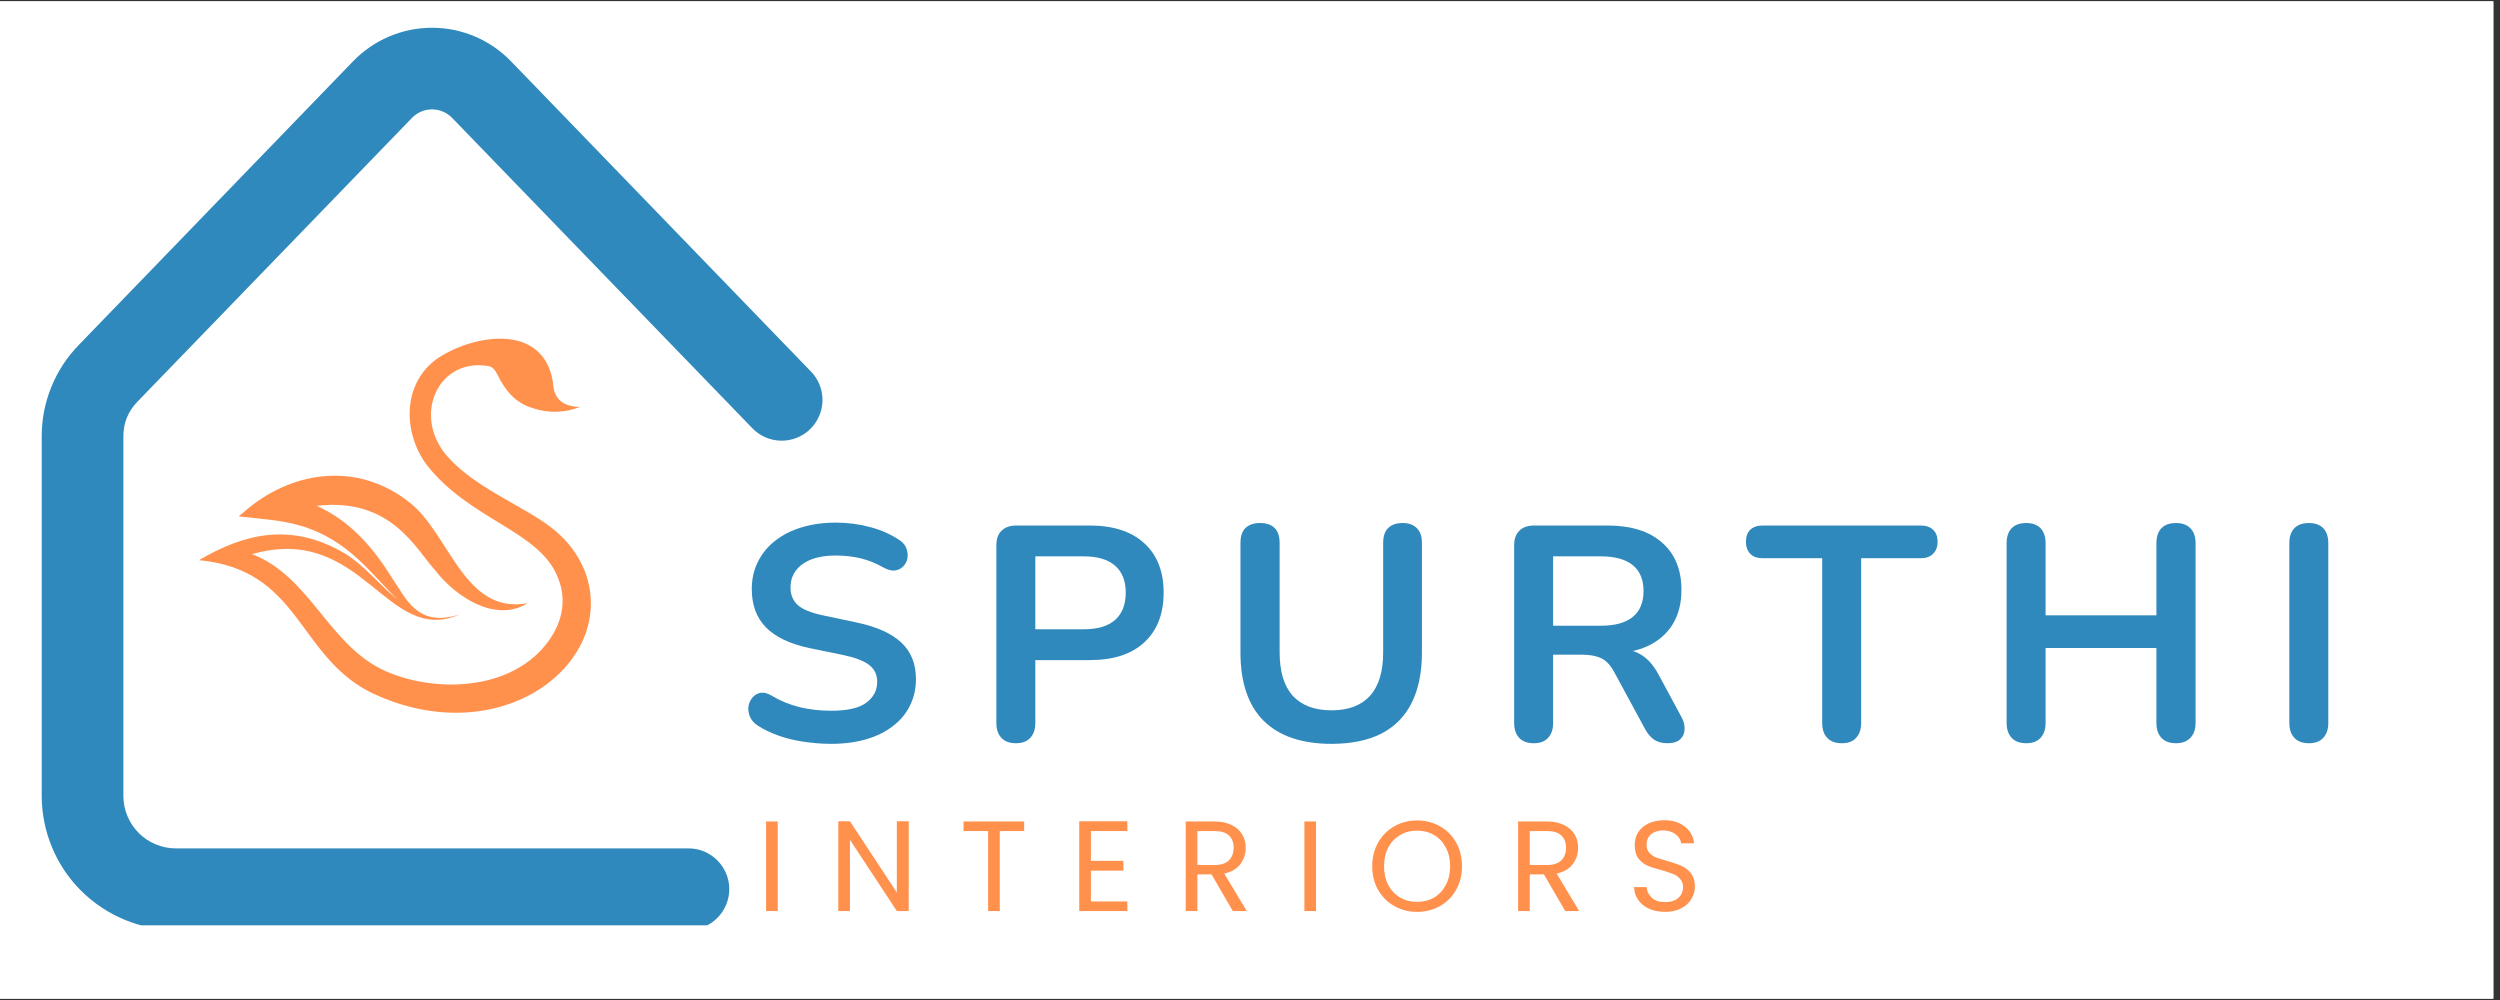
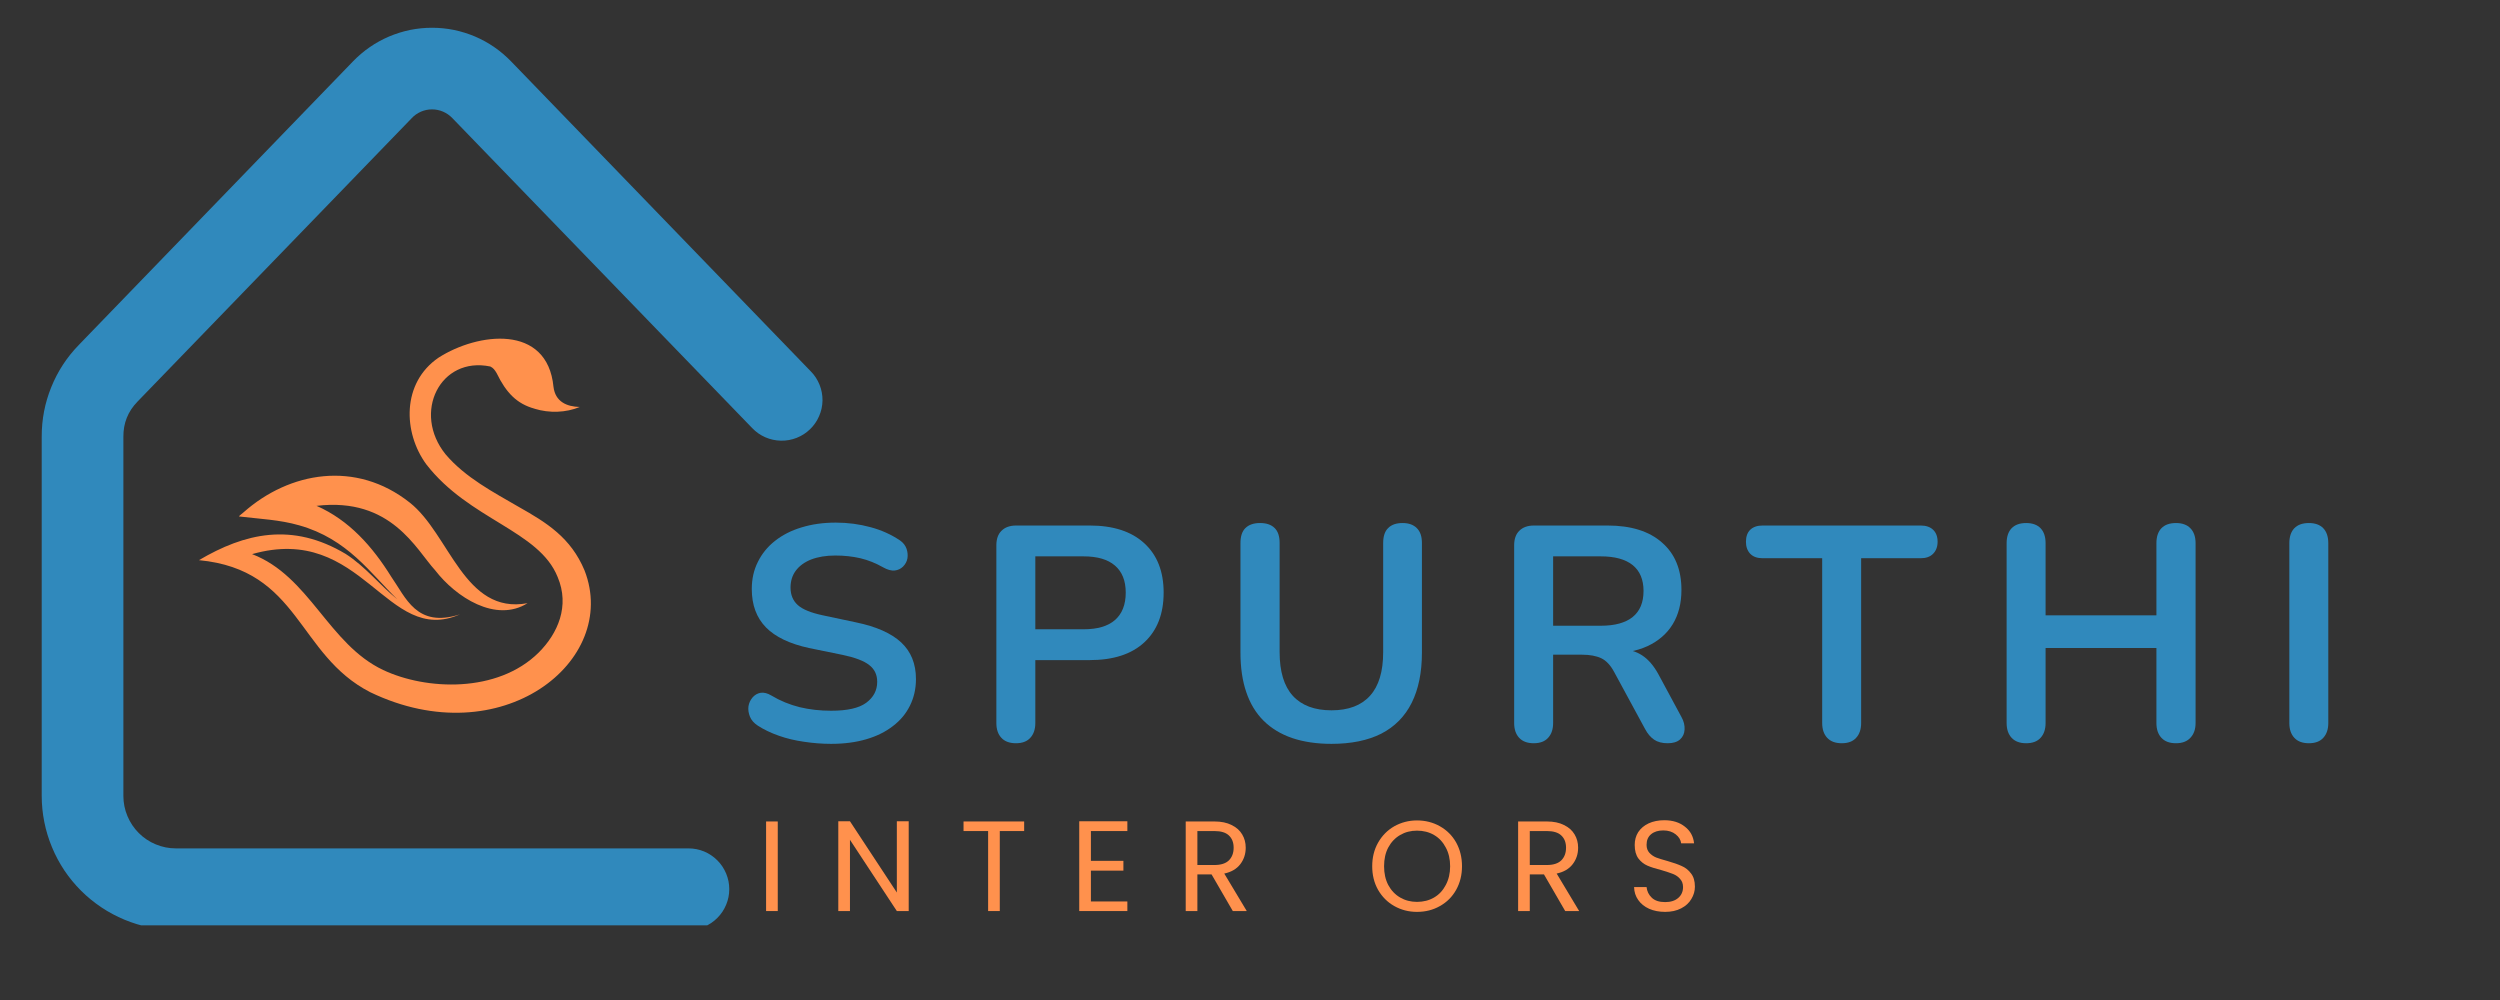
<svg xmlns="http://www.w3.org/2000/svg" width="250" zoomAndPan="magnify" viewBox="0 0 187.5 75" height="100" preserveAspectRatio="xMidYMid meet" version="1.0">
  <rect x="0" y="0" width="187.5" height="75" fill="#333333" stroke="none" />
  <defs>
    <g />
    <clipPath id="93abd069c6">
-       <path d="M 0 0.102 L 187 0.102 L 187 74.898 L 0 74.898 Z M 0 0.102 " clip-rule="nonzero" />
-     </clipPath>
+       </clipPath>
    <clipPath id="3f2fc6c985">
      <path d="M 3.094 2.082 L 62 2.082 L 62 69.402 L 3.094 69.402 Z M 3.094 2.082 " clip-rule="nonzero" />
    </clipPath>
    <clipPath id="2c04ba4626">
      <path d="M 14.918 25 L 45 25 L 45 54 L 14.918 54 Z M 14.918 25 " clip-rule="nonzero" />
    </clipPath>
  </defs>
  <g clip-path="url(#93abd069c6)">
    <path fill="#ffffff" d="M 0 0.102 L 187 0.102 L 187 74.898 L 0 74.898 Z M 0 0.102 " fill-opacity="1" fill-rule="nonzero" />
    <path fill="#ffffff" d="M 0 0.102 L 187 0.102 L 187 74.898 L 0 74.898 Z M 0 0.102 " fill-opacity="1" fill-rule="nonzero" />
  </g>
  <g clip-path="url(#3f2fc6c985)">
    <path fill="#3089bc" d="M 51.629 69.746 L 13.18 69.746 C 12.52 69.746 11.863 69.68 11.219 69.551 C 10.57 69.422 9.941 69.23 9.336 68.977 C 8.727 68.723 8.145 68.414 7.598 68.047 C 7.051 67.68 6.543 67.266 6.074 66.797 C 5.609 66.332 5.191 65.824 4.824 65.277 C 4.461 64.727 4.148 64.148 3.898 63.539 C 3.645 62.93 3.453 62.301 3.324 61.656 C 3.195 61.008 3.129 60.355 3.129 59.695 L 3.129 32.742 C 3.125 31.461 3.363 30.227 3.844 29.039 C 4.324 27.848 5.012 26.797 5.906 25.875 L 26.473 4.605 C 26.859 4.207 27.277 3.848 27.734 3.535 C 28.188 3.219 28.672 2.957 29.18 2.738 C 29.691 2.523 30.215 2.359 30.758 2.246 C 31.301 2.137 31.848 2.082 32.402 2.082 C 32.957 2.082 33.504 2.137 34.047 2.246 C 34.59 2.359 35.113 2.523 35.625 2.738 C 36.133 2.957 36.617 3.219 37.07 3.535 C 37.527 3.848 37.945 4.207 38.332 4.605 L 60.816 27.859 C 61.102 28.148 61.316 28.484 61.469 28.863 C 61.621 29.238 61.691 29.633 61.688 30.039 C 61.68 30.445 61.598 30.836 61.434 31.207 C 61.273 31.582 61.047 31.91 60.754 32.191 C 60.461 32.477 60.125 32.691 59.746 32.84 C 59.367 32.988 58.977 33.059 58.57 33.051 C 58.164 33.043 57.773 32.957 57.402 32.797 C 57.027 32.633 56.699 32.402 56.418 32.109 L 33.934 8.867 C 33.734 8.656 33.5 8.492 33.234 8.375 C 32.969 8.262 32.691 8.203 32.402 8.203 C 32.113 8.203 31.836 8.262 31.57 8.375 C 31.305 8.492 31.07 8.656 30.875 8.867 L 10.305 30.129 C 9.598 30.859 9.246 31.734 9.254 32.75 L 9.254 59.695 C 9.254 60.219 9.355 60.719 9.555 61.199 C 9.754 61.68 10.039 62.105 10.406 62.477 C 10.777 62.844 11.199 63.129 11.684 63.328 C 12.164 63.527 12.664 63.629 13.188 63.629 L 51.637 63.629 C 52.043 63.629 52.434 63.707 52.805 63.859 C 53.18 64.016 53.512 64.238 53.797 64.523 C 54.086 64.812 54.305 65.141 54.461 65.516 C 54.617 65.891 54.695 66.281 54.695 66.688 C 54.695 67.094 54.617 67.484 54.461 67.855 C 54.305 68.23 54.086 68.562 53.797 68.848 C 53.512 69.137 53.18 69.355 52.805 69.512 C 52.434 69.668 52.043 69.746 51.637 69.746 Z M 51.629 69.746 " fill-opacity="1" fill-rule="nonzero" />
  </g>
  <g clip-path="url(#2c04ba4626)">
    <path fill="#ff914d" d="M 43.84 42.781 C 42.812 40.316 40.984 39.188 38.91 38.02 C 37.008 36.914 34.902 35.82 33.422 34.078 C 30.898 30.953 33.016 26.703 36.773 27.488 C 36.992 27.59 37.109 27.746 37.254 27.996 C 37.957 29.445 38.754 30.285 40.094 30.652 L 40.094 30.656 C 41.203 30.996 42.438 30.957 43.484 30.523 C 42.5 30.5 41.648 30.125 41.512 29.016 C 41.051 24.266 35.828 24.945 32.898 26.82 C 30.113 28.715 30.23 32.445 31.969 34.82 C 35.195 38.992 40.426 39.781 41.824 43.277 C 42.742 45.449 41.844 47.504 40.398 48.945 C 37.305 52.004 31.957 51.77 28.738 50.25 C 24.629 48.309 23.223 43.211 18.906 41.559 C 27.234 39.191 28.969 48.512 34.492 46.078 C 31.242 47.125 30.438 44.816 29.34 43.25 C 27.938 40.996 26.191 39.016 23.742 37.938 C 29.348 37.27 31.211 41.223 32.641 42.777 C 34.195 44.793 37.191 46.734 39.566 45.238 C 34.809 46.121 33.73 40.051 30.727 37.691 C 26.688 34.496 21.707 35.379 18.27 38.422 C 18.156 38.527 17.898 38.707 17.93 38.734 C 19.543 38.926 20.973 38.98 22.422 39.395 C 26.098 40.426 27.789 43.012 29.805 44.953 C 28.484 43.887 27.406 42.492 25.93 41.547 C 21.902 39.141 18.355 39.988 14.922 42.012 C 22.508 42.734 22.273 49.109 27.773 51.918 C 37.605 56.652 46.496 49.578 43.84 42.781 Z M 43.84 42.781 " fill-opacity="1" fill-rule="nonzero" />
  </g>
  <g fill="#3089bc" fill-opacity="1">
    <g transform="translate(55.009, 55.555)">
      <g>
        <path d="M 7.328 0.234 C 6.648 0.234 5.973 0.18 5.297 0.078 C 4.629 -0.016 4 -0.164 3.406 -0.375 C 2.812 -0.582 2.281 -0.836 1.812 -1.141 C 1.531 -1.328 1.336 -1.551 1.234 -1.812 C 1.129 -2.07 1.094 -2.328 1.125 -2.578 C 1.164 -2.828 1.266 -3.047 1.422 -3.234 C 1.586 -3.43 1.789 -3.551 2.031 -3.594 C 2.281 -3.633 2.551 -3.566 2.844 -3.391 C 3.508 -2.992 4.219 -2.703 4.969 -2.516 C 5.719 -2.336 6.504 -2.25 7.328 -2.25 C 8.535 -2.25 9.41 -2.445 9.953 -2.844 C 10.504 -3.25 10.781 -3.773 10.781 -4.422 C 10.781 -4.953 10.582 -5.367 10.188 -5.672 C 9.801 -5.984 9.133 -6.238 8.188 -6.438 L 5.672 -6.953 C 4.223 -7.266 3.145 -7.781 2.438 -8.5 C 1.727 -9.227 1.375 -10.188 1.375 -11.375 C 1.375 -12.125 1.523 -12.801 1.828 -13.406 C 2.129 -14.02 2.555 -14.547 3.109 -14.984 C 3.672 -15.43 4.336 -15.77 5.109 -16 C 5.879 -16.238 6.734 -16.359 7.672 -16.359 C 8.586 -16.359 9.457 -16.242 10.281 -16.016 C 11.102 -15.797 11.844 -15.461 12.5 -15.016 C 12.738 -14.848 12.898 -14.641 12.984 -14.391 C 13.066 -14.148 13.086 -13.91 13.047 -13.672 C 13.004 -13.441 12.895 -13.238 12.719 -13.062 C 12.551 -12.895 12.344 -12.797 12.094 -12.766 C 11.844 -12.742 11.555 -12.82 11.234 -13 C 10.672 -13.32 10.098 -13.551 9.516 -13.688 C 8.941 -13.82 8.316 -13.891 7.641 -13.891 C 6.941 -13.891 6.336 -13.789 5.828 -13.594 C 5.328 -13.395 4.941 -13.113 4.672 -12.75 C 4.41 -12.395 4.281 -11.973 4.281 -11.484 C 4.281 -10.941 4.461 -10.504 4.828 -10.172 C 5.191 -9.848 5.816 -9.594 6.703 -9.406 L 9.203 -8.875 C 10.711 -8.562 11.836 -8.062 12.578 -7.375 C 13.316 -6.688 13.688 -5.77 13.688 -4.625 C 13.688 -3.895 13.535 -3.227 13.234 -2.625 C 12.941 -2.031 12.516 -1.52 11.953 -1.094 C 11.398 -0.664 10.734 -0.336 9.953 -0.109 C 9.18 0.117 8.305 0.234 7.328 0.234 Z M 7.328 0.234 " />
      </g>
    </g>
  </g>
  <g fill="#3089bc" fill-opacity="1">
    <g transform="translate(72.961, 55.555)">
      <g>
        <path d="M 3.234 0.188 C 2.754 0.188 2.391 0.051 2.141 -0.219 C 1.891 -0.488 1.766 -0.859 1.766 -1.328 L 1.766 -14.656 C 1.766 -15.133 1.895 -15.5 2.156 -15.75 C 2.414 -16.008 2.781 -16.141 3.25 -16.141 L 8.766 -16.141 C 10.535 -16.141 11.898 -15.695 12.859 -14.812 C 13.828 -13.926 14.312 -12.691 14.312 -11.109 C 14.312 -9.516 13.828 -8.27 12.859 -7.375 C 11.898 -6.488 10.535 -6.047 8.766 -6.047 L 4.688 -6.047 L 4.688 -1.328 C 4.688 -0.859 4.562 -0.488 4.312 -0.219 C 4.07 0.051 3.711 0.188 3.234 0.188 Z M 4.688 -8.359 L 8.312 -8.359 C 9.344 -8.359 10.125 -8.586 10.656 -9.047 C 11.195 -9.516 11.469 -10.203 11.469 -11.109 C 11.469 -12.004 11.195 -12.68 10.656 -13.141 C 10.125 -13.598 9.344 -13.828 8.312 -13.828 L 4.688 -13.828 Z M 4.688 -8.359 " />
      </g>
    </g>
  </g>
  <g fill="#3089bc" fill-opacity="1">
    <g transform="translate(91.394, 55.555)">
      <g>
        <path d="M 8.469 0.234 C 7.352 0.234 6.367 0.086 5.516 -0.203 C 4.672 -0.492 3.957 -0.926 3.375 -1.5 C 2.801 -2.07 2.367 -2.785 2.078 -3.641 C 1.785 -4.492 1.641 -5.484 1.641 -6.609 L 1.641 -14.828 C 1.641 -15.336 1.766 -15.711 2.016 -15.953 C 2.273 -16.203 2.641 -16.328 3.109 -16.328 C 3.586 -16.328 3.953 -16.203 4.203 -15.953 C 4.453 -15.711 4.578 -15.336 4.578 -14.828 L 4.578 -6.641 C 4.578 -5.191 4.906 -4.102 5.562 -3.375 C 6.227 -2.645 7.195 -2.281 8.469 -2.281 C 9.738 -2.281 10.703 -2.645 11.359 -3.375 C 12.016 -4.102 12.344 -5.191 12.344 -6.641 L 12.344 -14.828 C 12.344 -15.336 12.469 -15.711 12.719 -15.953 C 12.969 -16.203 13.328 -16.328 13.797 -16.328 C 14.254 -16.328 14.609 -16.203 14.859 -15.953 C 15.117 -15.711 15.25 -15.336 15.25 -14.828 L 15.25 -6.609 C 15.25 -5.117 14.992 -3.863 14.484 -2.844 C 13.973 -1.82 13.211 -1.051 12.203 -0.531 C 11.191 -0.02 9.945 0.234 8.469 0.234 Z M 8.469 0.234 " />
      </g>
    </g>
  </g>
  <g fill="#3089bc" fill-opacity="1">
    <g transform="translate(111.796, 55.555)">
      <g>
        <path d="M 3.234 0.188 C 2.754 0.188 2.391 0.051 2.141 -0.219 C 1.891 -0.488 1.766 -0.859 1.766 -1.328 L 1.766 -14.656 C 1.766 -15.133 1.895 -15.5 2.156 -15.75 C 2.414 -16.008 2.781 -16.141 3.25 -16.141 L 8.766 -16.141 C 10.535 -16.141 11.898 -15.711 12.859 -14.859 C 13.828 -14.016 14.312 -12.832 14.312 -11.312 C 14.312 -10.312 14.094 -9.453 13.656 -8.734 C 13.219 -8.023 12.586 -7.477 11.766 -7.094 C 10.941 -6.719 9.941 -6.531 8.766 -6.531 L 8.969 -6.859 L 9.734 -6.859 C 10.359 -6.859 10.898 -6.707 11.359 -6.406 C 11.828 -6.102 12.238 -5.625 12.594 -4.969 L 14.312 -1.781 C 14.488 -1.469 14.566 -1.156 14.547 -0.844 C 14.535 -0.539 14.422 -0.289 14.203 -0.094 C 13.992 0.094 13.688 0.188 13.281 0.188 C 12.863 0.188 12.523 0.098 12.266 -0.078 C 12.004 -0.254 11.773 -0.523 11.578 -0.891 L 9.266 -5.156 C 8.992 -5.664 8.672 -6.008 8.297 -6.188 C 7.922 -6.363 7.441 -6.453 6.859 -6.453 L 4.688 -6.453 L 4.688 -1.328 C 4.688 -0.859 4.562 -0.488 4.312 -0.219 C 4.07 0.051 3.711 0.188 3.234 0.188 Z M 4.688 -8.625 L 8.266 -8.625 C 9.316 -8.625 10.113 -8.844 10.656 -9.281 C 11.195 -9.719 11.469 -10.367 11.469 -11.234 C 11.469 -12.086 11.195 -12.734 10.656 -13.172 C 10.113 -13.609 9.316 -13.828 8.266 -13.828 L 4.688 -13.828 Z M 4.688 -8.625 " />
      </g>
    </g>
  </g>
  <g fill="#3089bc" fill-opacity="1">
    <g transform="translate(131.008, 55.555)">
      <g>
        <path d="M 7.125 0.188 C 6.645 0.188 6.281 0.051 6.031 -0.219 C 5.781 -0.488 5.656 -0.859 5.656 -1.328 L 5.656 -13.688 L 1.188 -13.688 C 0.789 -13.688 0.484 -13.797 0.266 -14.016 C 0.047 -14.242 -0.062 -14.547 -0.062 -14.922 C -0.062 -15.316 0.047 -15.617 0.266 -15.828 C 0.484 -16.035 0.789 -16.141 1.188 -16.141 L 13.047 -16.141 C 13.441 -16.141 13.75 -16.035 13.969 -15.828 C 14.195 -15.617 14.312 -15.316 14.312 -14.922 C 14.312 -14.547 14.195 -14.242 13.969 -14.016 C 13.75 -13.797 13.441 -13.688 13.047 -13.688 L 8.578 -13.688 L 8.578 -1.328 C 8.578 -0.859 8.453 -0.488 8.203 -0.219 C 7.961 0.051 7.602 0.188 7.125 0.188 Z M 7.125 0.188 " />
      </g>
    </g>
  </g>
  <g fill="#3089bc" fill-opacity="1">
    <g transform="translate(148.731, 55.555)">
      <g>
        <path d="M 3.234 0.188 C 2.754 0.188 2.391 0.051 2.141 -0.219 C 1.891 -0.488 1.766 -0.859 1.766 -1.328 L 1.766 -14.812 C 1.766 -15.301 1.891 -15.676 2.141 -15.938 C 2.391 -16.195 2.754 -16.328 3.234 -16.328 C 3.703 -16.328 4.062 -16.195 4.312 -15.938 C 4.562 -15.676 4.688 -15.301 4.688 -14.812 L 4.688 -9.406 L 13 -9.406 L 13 -14.812 C 13 -15.301 13.125 -15.676 13.375 -15.938 C 13.625 -16.195 13.988 -16.328 14.469 -16.328 C 14.938 -16.328 15.297 -16.195 15.547 -15.938 C 15.805 -15.676 15.938 -15.301 15.938 -14.812 L 15.938 -1.328 C 15.938 -0.859 15.805 -0.488 15.547 -0.219 C 15.297 0.051 14.938 0.188 14.469 0.188 C 13.988 0.188 13.625 0.051 13.375 -0.219 C 13.125 -0.488 13 -0.859 13 -1.328 L 13 -6.953 L 4.688 -6.953 L 4.688 -1.328 C 4.688 -0.859 4.562 -0.488 4.312 -0.219 C 4.07 0.051 3.711 0.188 3.234 0.188 Z M 3.234 0.188 " />
      </g>
    </g>
  </g>
  <g fill="#3089bc" fill-opacity="1">
    <g transform="translate(169.934, 55.555)">
      <g>
        <path d="M 3.234 0.188 C 2.754 0.188 2.391 0.051 2.141 -0.219 C 1.891 -0.488 1.766 -0.859 1.766 -1.328 L 1.766 -14.812 C 1.766 -15.301 1.891 -15.676 2.141 -15.938 C 2.391 -16.195 2.754 -16.328 3.234 -16.328 C 3.703 -16.328 4.062 -16.195 4.312 -15.938 C 4.562 -15.676 4.688 -15.301 4.688 -14.812 L 4.688 -1.328 C 4.688 -0.859 4.562 -0.488 4.312 -0.219 C 4.07 0.051 3.711 0.188 3.234 0.188 Z M 3.234 0.188 " />
      </g>
    </g>
  </g>
  <g fill="#3089bc" fill-opacity="1">
    <g transform="translate(179.898, 55.555)">
      <g />
    </g>
  </g>
  <g fill="#ff914d" fill-opacity="1">
    <g transform="translate(56.707, 68.329)">
      <g>
        <path d="M 1.625 -6.719 L 1.625 0 L 0.75 0 L 0.75 -6.719 Z M 1.625 -6.719 " />
      </g>
    </g>
  </g>
  <g fill="#ff914d" fill-opacity="1">
    <g transform="translate(62.122, 68.329)">
      <g>
        <path d="M 6.031 0 L 5.141 0 L 1.625 -5.344 L 1.625 0 L 0.75 0 L 0.75 -6.734 L 1.625 -6.734 L 5.141 -1.391 L 5.141 -6.734 L 6.031 -6.734 Z M 6.031 0 " />
      </g>
    </g>
  </g>
  <g fill="#ff914d" fill-opacity="1">
    <g transform="translate(71.937, 68.329)">
      <g>
        <path d="M 4.875 -6.719 L 4.875 -6 L 3.047 -6 L 3.047 0 L 2.172 0 L 2.172 -6 L 0.328 -6 L 0.328 -6.719 Z M 4.875 -6.719 " />
      </g>
    </g>
  </g>
  <g fill="#ff914d" fill-opacity="1">
    <g transform="translate(80.193, 68.329)">
      <g>
        <path d="M 1.625 -6 L 1.625 -3.766 L 4.062 -3.766 L 4.062 -3.031 L 1.625 -3.031 L 1.625 -0.719 L 4.359 -0.719 L 4.359 0 L 0.75 0 L 0.75 -6.734 L 4.359 -6.734 L 4.359 -6 Z M 1.625 -6 " />
      </g>
    </g>
  </g>
  <g fill="#ff914d" fill-opacity="1">
    <g transform="translate(88.179, 68.329)">
      <g>
        <path d="M 4.281 0 L 2.688 -2.75 L 1.625 -2.75 L 1.625 0 L 0.75 0 L 0.75 -6.719 L 2.906 -6.719 C 3.414 -6.719 3.844 -6.629 4.188 -6.453 C 4.539 -6.285 4.805 -6.051 4.984 -5.75 C 5.16 -5.457 5.25 -5.125 5.25 -4.75 C 5.25 -4.281 5.113 -3.867 4.844 -3.516 C 4.57 -3.16 4.172 -2.926 3.641 -2.812 L 5.328 0 Z M 1.625 -3.453 L 2.906 -3.453 C 3.383 -3.453 3.742 -3.566 3.984 -3.797 C 4.223 -4.035 4.344 -4.352 4.344 -4.75 C 4.344 -5.145 4.223 -5.453 3.984 -5.672 C 3.754 -5.891 3.395 -6 2.906 -6 L 1.625 -6 Z M 1.625 -3.453 " />
      </g>
    </g>
  </g>
  <g fill="#ff914d" fill-opacity="1">
    <g transform="translate(97.079, 68.329)">
      <g>
-         <path d="M 1.625 -6.719 L 1.625 0 L 0.75 0 L 0.75 -6.719 Z M 1.625 -6.719 " />
-       </g>
+         </g>
    </g>
  </g>
  <g fill="#ff914d" fill-opacity="1">
    <g transform="translate(102.494, 68.329)">
      <g>
        <path d="M 3.781 0.062 C 3.164 0.062 2.598 -0.082 2.078 -0.375 C 1.566 -0.664 1.16 -1.07 0.859 -1.594 C 0.566 -2.113 0.422 -2.703 0.422 -3.359 C 0.422 -4.016 0.566 -4.602 0.859 -5.125 C 1.16 -5.656 1.566 -6.066 2.078 -6.359 C 2.598 -6.648 3.164 -6.797 3.781 -6.797 C 4.414 -6.797 4.988 -6.648 5.5 -6.359 C 6.02 -6.066 6.426 -5.66 6.719 -5.141 C 7.008 -4.617 7.156 -4.023 7.156 -3.359 C 7.156 -2.703 7.008 -2.113 6.719 -1.594 C 6.426 -1.07 6.02 -0.664 5.5 -0.375 C 4.988 -0.082 4.414 0.062 3.781 0.062 Z M 3.781 -0.688 C 4.258 -0.688 4.688 -0.797 5.062 -1.016 C 5.438 -1.234 5.727 -1.547 5.938 -1.953 C 6.156 -2.359 6.266 -2.828 6.266 -3.359 C 6.266 -3.898 6.156 -4.367 5.938 -4.766 C 5.727 -5.172 5.438 -5.484 5.062 -5.703 C 4.688 -5.922 4.258 -6.031 3.781 -6.031 C 3.312 -6.031 2.891 -5.922 2.516 -5.703 C 2.141 -5.484 1.844 -5.172 1.625 -4.766 C 1.414 -4.367 1.312 -3.898 1.312 -3.359 C 1.312 -2.828 1.414 -2.359 1.625 -1.953 C 1.844 -1.547 2.141 -1.234 2.516 -1.016 C 2.891 -0.797 3.312 -0.688 3.781 -0.688 Z M 3.781 -0.688 " />
      </g>
    </g>
  </g>
  <g fill="#ff914d" fill-opacity="1">
    <g transform="translate(113.109, 68.329)">
      <g>
        <path d="M 4.281 0 L 2.688 -2.75 L 1.625 -2.75 L 1.625 0 L 0.75 0 L 0.75 -6.719 L 2.906 -6.719 C 3.414 -6.719 3.844 -6.629 4.188 -6.453 C 4.539 -6.285 4.805 -6.051 4.984 -5.75 C 5.16 -5.457 5.25 -5.125 5.25 -4.75 C 5.25 -4.281 5.113 -3.867 4.844 -3.516 C 4.57 -3.16 4.172 -2.926 3.641 -2.812 L 5.328 0 Z M 1.625 -3.453 L 2.906 -3.453 C 3.383 -3.453 3.742 -3.566 3.984 -3.797 C 4.223 -4.035 4.344 -4.352 4.344 -4.75 C 4.344 -5.145 4.223 -5.453 3.984 -5.672 C 3.754 -5.891 3.395 -6 2.906 -6 L 1.625 -6 Z M 1.625 -3.453 " />
      </g>
    </g>
  </g>
  <g fill="#ff914d" fill-opacity="1">
    <g transform="translate(122.009, 68.329)">
      <g>
        <path d="M 2.875 0.062 C 2.426 0.062 2.023 -0.016 1.672 -0.172 C 1.328 -0.328 1.055 -0.547 0.859 -0.828 C 0.66 -1.109 0.555 -1.43 0.547 -1.797 L 1.484 -1.797 C 1.516 -1.484 1.645 -1.219 1.875 -1 C 2.102 -0.781 2.438 -0.672 2.875 -0.672 C 3.289 -0.672 3.617 -0.773 3.859 -0.984 C 4.098 -1.191 4.219 -1.461 4.219 -1.797 C 4.219 -2.047 4.145 -2.25 4 -2.406 C 3.863 -2.57 3.688 -2.695 3.469 -2.781 C 3.258 -2.863 2.977 -2.957 2.625 -3.062 C 2.176 -3.176 1.816 -3.289 1.547 -3.406 C 1.285 -3.52 1.062 -3.695 0.875 -3.938 C 0.688 -4.188 0.594 -4.523 0.594 -4.953 C 0.594 -5.316 0.68 -5.641 0.859 -5.922 C 1.047 -6.203 1.305 -6.422 1.641 -6.578 C 1.984 -6.734 2.375 -6.812 2.812 -6.812 C 3.445 -6.812 3.961 -6.648 4.359 -6.328 C 4.766 -6.016 4.992 -5.598 5.047 -5.078 L 4.078 -5.078 C 4.047 -5.336 3.91 -5.562 3.672 -5.75 C 3.43 -5.945 3.117 -6.047 2.734 -6.047 C 2.359 -6.047 2.055 -5.953 1.828 -5.766 C 1.598 -5.578 1.484 -5.312 1.484 -4.969 C 1.484 -4.727 1.551 -4.531 1.688 -4.375 C 1.832 -4.219 2.004 -4.098 2.203 -4.016 C 2.398 -3.941 2.688 -3.852 3.062 -3.75 C 3.5 -3.625 3.852 -3.5 4.125 -3.375 C 4.395 -3.258 4.625 -3.078 4.812 -2.828 C 5.008 -2.586 5.109 -2.254 5.109 -1.828 C 5.109 -1.504 5.02 -1.195 4.844 -0.906 C 4.676 -0.613 4.422 -0.379 4.078 -0.203 C 3.734 -0.023 3.332 0.062 2.875 0.062 Z M 2.875 0.062 " />
      </g>
    </g>
  </g>
</svg>